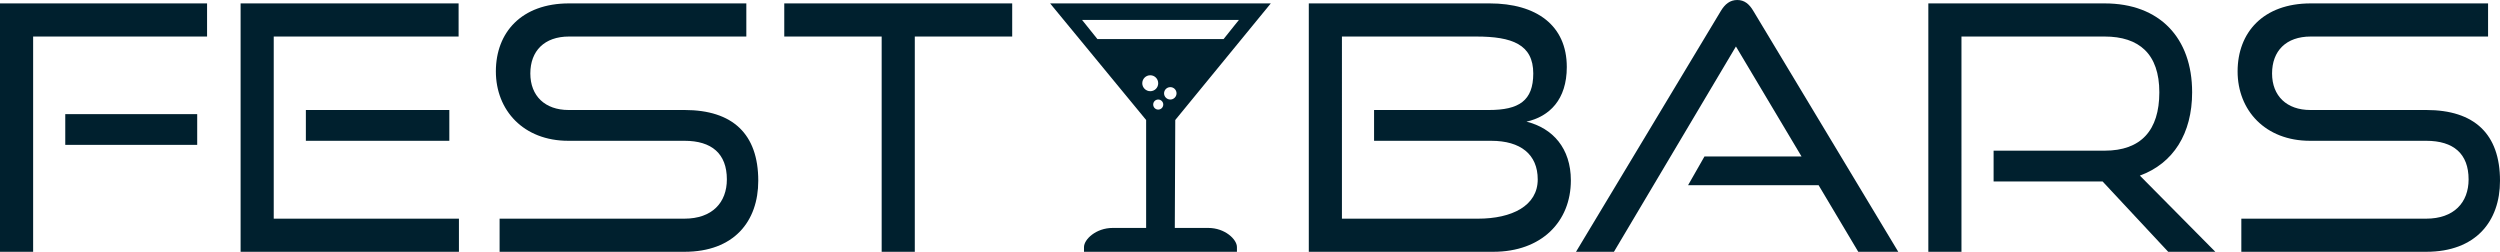
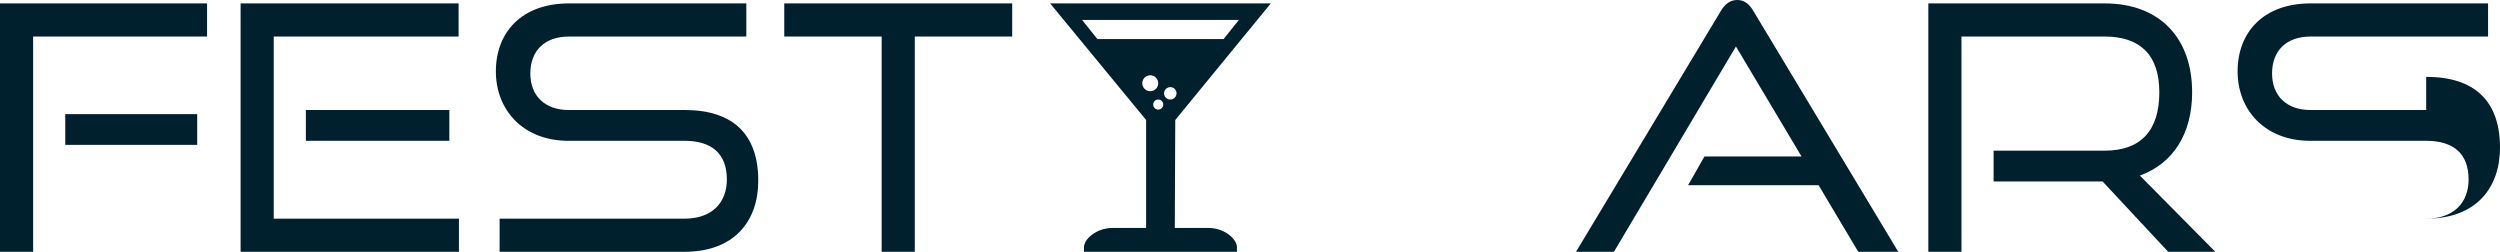
<svg xmlns="http://www.w3.org/2000/svg" id="Layer_1" data-name="Layer 1" viewBox="0 0 375 37.77">
  <path d="m0,.51v37.26h4.97V5.48h26.09V.51H0Zm9.79,16.61v4.61h19.79v-4.61H9.79Z" fill="#00202e" stroke-width="0" />
  <path d="m41.06,32.8V5.48h27.73V.51h-32.7v37.26h32.75v-4.97h-27.78Zm4.82-16.3v4.62h21.52v-4.62h-21.52Z" fill="#00202e" stroke-width="0" />
  <path d="m102.67,16.5h-17.38c-3.53,0-5.74-2.1-5.74-5.48s2.11-5.54,5.8-5.54h26.6V.51h-26.6c-7.13,0-10.97,4.36-10.97,10.2s4.15,10.41,10.86,10.41h17.43c4.1,0,6.36,1.94,6.36,5.79,0,3.48-2.21,5.89-6.36,5.89h-27.73v4.97h27.73c7.43,0,11.07-4.56,11.07-10.66,0-7.02-3.84-10.61-11.07-10.61Z" fill="#00202e" stroke-width="0" />
  <path d="m117.64.51v4.97h14.61v32.29h4.97V5.48h14.61V.51h-34.19Z" fill="#00202e" stroke-width="0" />
  <g>
-     <path d="m228.97,18.25c3.43-.77,6.05-3.28,6.05-8.2,0-6.26-4.57-9.54-11.59-9.54h-27.11v37.26h27.67c7.23,0,11.64-4.51,11.64-10.71,0-4.82-2.72-7.84-6.66-8.81Zm-7.28,14.55h-20.4V5.48h20.14c5.38,0,8.56,1.18,8.56,5.54,0,4.1-2.15,5.48-6.66,5.48h-17.22v4.62h17.58c4.41,0,6.97,2.05,6.97,5.79,0,3.95-3.85,5.89-8.97,5.89Z" fill="#00202e" stroke-width="0" />
    <path d="m263,1.64c-.61-1.03-1.33-1.64-2.41-1.64s-1.84.61-2.46,1.64l-21.73,36.13h5.69l18.3-30.8,9.84,16.5h-14.56l-2.46,4.31h19.58l5.95,9.99h6L263,1.64Z" fill="#00202e" stroke-width="0" />
    <path d="m320.98,26.34c5.02-1.84,7.84-6.3,7.84-12.5,0-8.15-4.87-13.33-13.12-13.33h-26.45v37.26h4.97V5.48h21.48c5.17,0,8.2,2.62,8.2,8.36s-2.77,8.76-8.2,8.76h-16.66v4.62h16.35l9.84,10.55h7.07l-11.32-11.43Z" fill="#00202e" stroke-width="0" />
-     <path d="m363.93,16.5h-17.38c-3.53,0-5.74-2.1-5.74-5.48s2.1-5.54,5.8-5.54h26.6V.51h-26.6c-7.13,0-10.97,4.36-10.97,10.2s4.15,10.41,10.86,10.41h17.43c4.1,0,6.36,1.94,6.36,5.79,0,3.48-2.21,5.89-6.36,5.89h-27.73v4.97h27.73c7.43,0,11.07-4.56,11.07-10.66,0-7.02-3.84-10.61-11.07-10.61Z" fill="#00202e" stroke-width="0" />
+     <path d="m363.93,16.5h-17.38c-3.53,0-5.74-2.1-5.74-5.48s2.1-5.54,5.8-5.54h26.6V.51h-26.6c-7.13,0-10.97,4.36-10.97,10.2s4.15,10.41,10.86,10.41h17.43c4.1,0,6.36,1.94,6.36,5.79,0,3.48-2.21,5.89-6.36,5.89h-27.73h27.73c7.43,0,11.07-4.56,11.07-10.66,0-7.02-3.84-10.61-11.07-10.61Z" fill="#00202e" stroke-width="0" />
  </g>
  <path d="m181.24,34.19h-5.02l.07-16.19L190.62.51h-33.1l.35.43,4.96,6.02,9.09,11.04v16.19h-5.01c-2.51,0-4.31,1.72-4.31,2.87v.71h22.94v-.71c0-1.15-1.79-2.87-4.3-2.87Zm-18.93-31.2h23.53l-.76.94-1.54,1.93h-18.93l-2.3-2.87Zm9.03,9.5c0-.67.54-1.2,1.2-1.2s1.19.53,1.19,1.2-.53,1.19-1.19,1.19-1.2-.54-1.2-1.19Zm2.39,3.95c-.41,0-.75-.34-.75-.76s.34-.75.75-.75.76.33.76.75-.34.76-.76.76Zm1.82-1.51c-.52,0-.94-.42-.94-.93s.42-.93.94-.93.93.42.93.93-.42.93-.93.93Z" fill="#00202e" stroke-width="0" />
</svg>